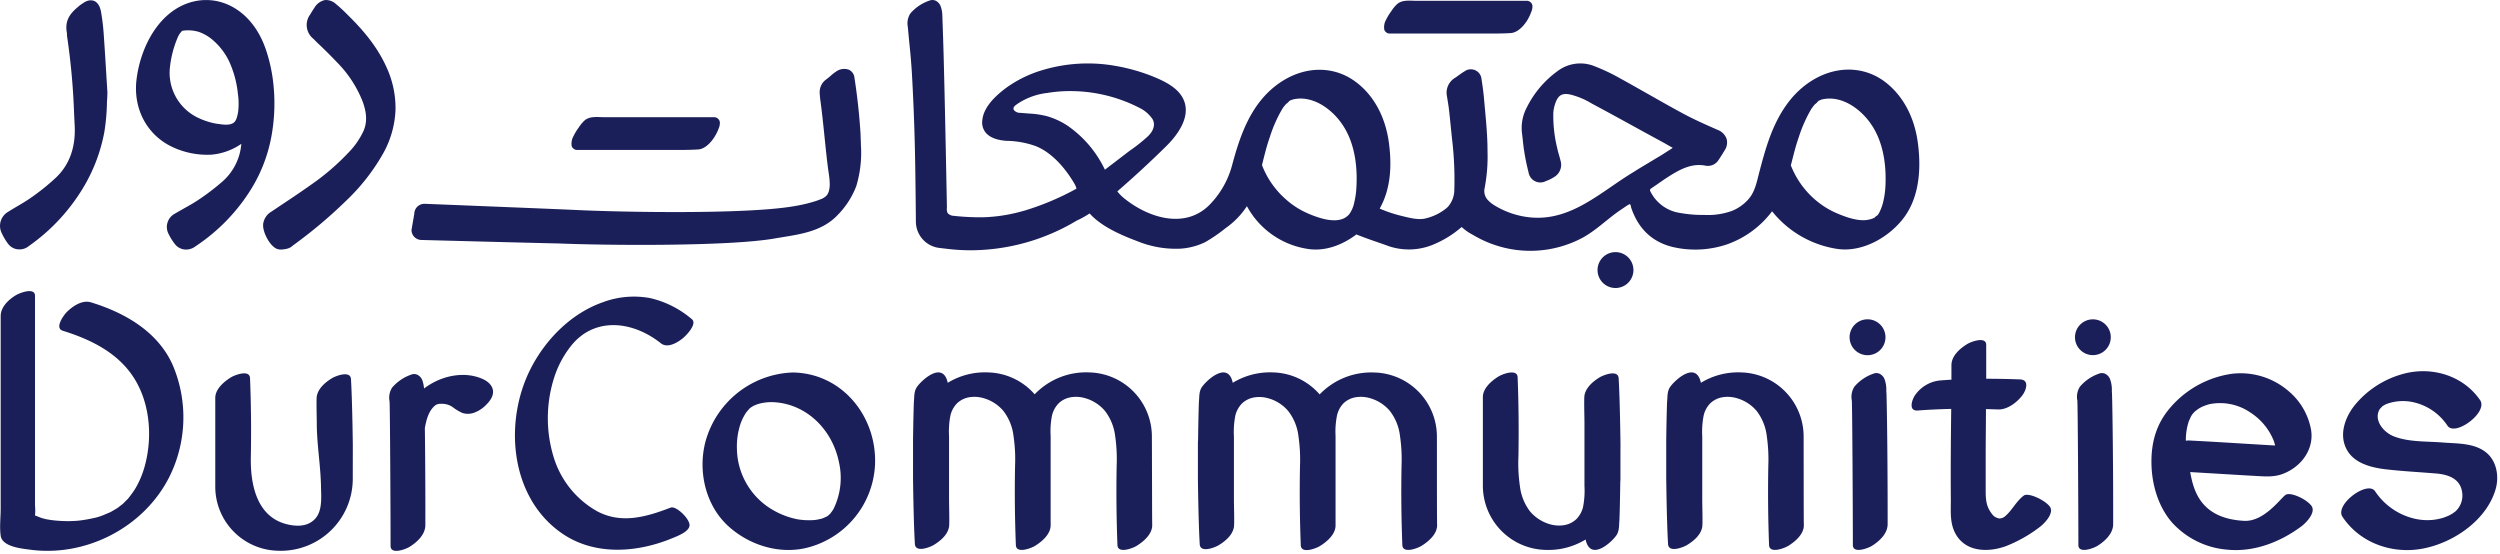
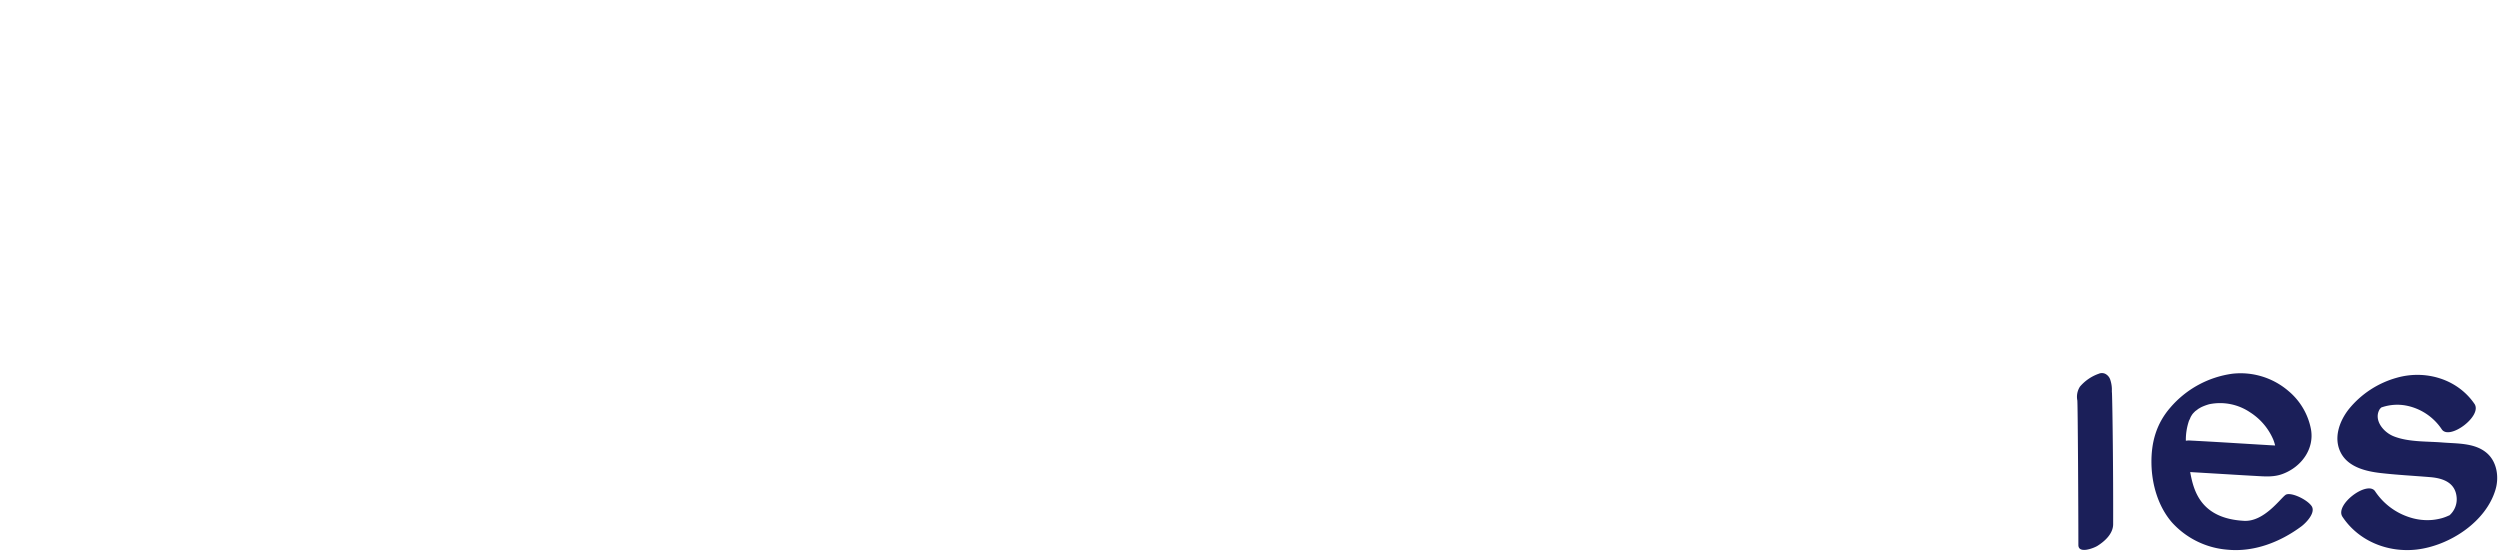
<svg xmlns="http://www.w3.org/2000/svg" width="203" height="45" viewBox="0 0 203 45">
  <g fill="#1B1F59" fill-rule="nonzero">
-     <path d="m193.35 33.055.06-.036-.06.036zm.063-.04h.02l-.054.046c-.017.028-.126.146-.11.112-.579.844.194 1.888 1.089 2.25 1.204.484 2.697.403 3.974.507 1.204.098 2.632.022 3.6.86.816.703.998 1.921.717 2.917-.76 2.675-3.769 4.612-6.42 4.916-2.33.265-4.7-.675-6.02-2.66-.655-.985 2.042-2.985 2.65-2.07a5.293 5.293 0 0 0 2.891 2.14 4.601 4.601 0 0 0 1.772.183c.249-.024.495-.07.737-.135.139-.038.275-.085.408-.141l.236-.101c.067-.042.2-.118.236-.135.084-.062.22-.163.225-.163a1.74 1.74 0 0 0 .58-1.407c-.082-1.226-1.072-1.597-2.14-1.687-1.348-.113-2.7-.18-4.045-.335-1.125-.13-2.506-.447-3.147-1.51-.732-1.215-.225-2.675.593-3.701a7.661 7.661 0 0 1 3.898-2.532c2.315-.652 4.905.107 6.286 2.13.661.973-2.03 2.98-2.652 2.07a4.5 4.5 0 0 0-2.95-1.944 3.895 3.895 0 0 0-1.843.124 1.702 1.702 0 0 0-.441.208l-.09.059zM177.75 34.152a4.815 4.815 0 0 0-.259 1.637c.103-.018.208-.024.312-.02 1.432.074 2.86.16 4.29.248l2.188.132.46.025a3.656 3.656 0 0 0-.143-.46 4.922 4.922 0 0 0-1.892-2.234 4.35 4.35 0 0 0-3.313-.658 3.937 3.937 0 0 0-.687.259l-.213.126a3.384 3.384 0 0 1-.225.169 3.22 3.22 0 0 0-.217.222l-.028.031c0 .02-.028.042-.045.073l-.076.121c0 .017-.02.037-.031.062-.003.037-.121.278-.121.267zm9.93 6.91c.417.535-.438 1.407-.82 1.688-1.713 1.271-3.837 2.095-5.997 1.884a6.792 6.792 0 0 1-4.5-2.213c-1.125-1.3-1.64-3.094-1.665-4.795-.025-1.702.391-3.215 1.533-4.531a8.086 8.086 0 0 1 5.035-2.748 5.965 5.965 0 0 1 4.584 1.426 5.344 5.344 0 0 1 1.803 3.094c.281 1.605-.793 3.048-2.281 3.608-.726.281-1.451.214-2.208.172a322.06 322.06 0 0 1-2.393-.141l-2.928-.174c.264 1.423.787 3.771 4.379 3.96 1.603.084 2.914-1.77 3.35-2.096.357-.287 1.684.304 2.109.867zM171.492 31.874c.048 1.426.107 6.34.096 10.688 0 .776-.678 1.386-1.277 1.763-.281.177-1.547.678-1.547-.073 0-2.728-.045-11.284-.084-11.734a1.522 1.522 0 0 1 .213-1.125 3.55 3.55 0 0 1 1.52-1.043.647.647 0 0 1 .525 0 .824.824 0 0 1 .42.497c.074.229.117.466.126.706v.301l.008.02z" />
-     <circle cx="169.942" cy="27.383" r="1.454" />
-     <path d="M166.433 41.119c.416.534-.44 1.406-.822 1.687a11.267 11.267 0 0 1-2.717 1.536c-1.532.562-3.45.478-4.204-1.201-.355-.796-.282-1.643-.282-2.495-.02-2.63 0-4.983.031-7.442-.908.02-1.814.06-2.714.13-.801.062-.464-.912-.216-1.255a2.812 2.812 0 0 1 1.994-1.184c.318-.025.635-.047.953-.064v-1.17c0-.76.68-1.356 1.28-1.724.281-.175 1.544-.664 1.544.07v2.748c.919 0 1.834.018 2.745.053.773.028.51.844.217 1.255-.425.587-1.232 1.212-1.994 1.184l-.988-.031c0 1.231-.022 2.48-.022 3.833v2.486c0 .83-.031 1.494.484 2.163.14.219.37.366.627.402a.72.72 0 0 0 .475-.188c.563-.478.9-1.22 1.505-1.668.351-.27 1.679.332 2.103.875zM155.722 11.545c.242 1.73.254 4.18-1.04 6.01-1.142 1.615-3.445 3.035-5.642 2.633a8.373 8.373 0 0 1-5.147-3.032 7.83 7.83 0 0 1-3.656 2.686 8.066 8.066 0 0 1-4.365.225c-1.688-.396-2.827-1.468-3.412-3.18a.706.706 0 0 1-.028-.125.748.748 0 0 0-.022-.092.14.14 0 0 0-.062-.085.113.113 0 0 0-.09.023c-.12.069-.237.144-.349.225l-.39.264c-1.064.731-1.953 1.651-3.095 2.25a9 9 0 0 1-7.146.51 8.921 8.921 0 0 1-1.66-.777 4.07 4.07 0 0 1-.93-.647l-.102.084a8.3 8.3 0 0 1-2.106 1.3 5.138 5.138 0 0 1-3.688.18c-.888-.326-1.78-.602-2.652-.962-1.167.883-2.612 1.426-4.06 1.159a6.75 6.75 0 0 1-4.83-3.454 6.497 6.497 0 0 1-1.738 1.789 12.49 12.49 0 0 1-1.668 1.142 5.45 5.45 0 0 1-1.969.52 8.26 8.26 0 0 1-3.507-.6c-1.282-.483-2.776-1.124-3.74-2.1l-.152-.16-.028.02c-.325.212-.666.4-1.019.562a16.819 16.819 0 0 1-8.572 2.41c-.688 0-1.376-.043-2.059-.13l-.478-.056A2.16 2.16 0 0 1 74.37 18c-.013-1.58-.044-4.483-.086-6.173a183.542 183.542 0 0 0-.242-5.952 54.205 54.205 0 0 0-.203-2.37c-.042-.434-.084-.88-.123-1.32a1.465 1.465 0 0 1 .213-1.102c.408-.47.932-.824 1.52-1.027a.658.658 0 0 1 .525 0c.2.1.352.276.42.49.075.222.116.454.123.689.065 1.81.11 3.276.14 4.612.046 1.758.082 3.544.119 5.274l.022 1.026c.02.954.037 1.904.056 2.858l.034 1.687v.186a.754.754 0 0 0 .056.416c.101.118.24.196.394.22.812.094 1.63.137 2.447.129a12.833 12.833 0 0 0 2.84-.391c.195-.048.394-.101.597-.16a21.684 21.684 0 0 0 4.188-1.772 1.51 1.51 0 0 0-.138-.357c-.512-.884-1.6-2.464-3.159-3.094a7.313 7.313 0 0 0-2.379-.433c-.546-.034-1.282-.178-1.687-.656a1.31 1.31 0 0 1-.282-1.026c.088-.864.726-1.721 1.944-2.627a9.754 9.754 0 0 1 2.947-1.437 12.803 12.803 0 0 1 5.884-.346c1.06.18 2.096.472 3.094.872.928.38 1.853.843 2.334 1.614.937 1.516-.408 3.198-1.294 4.064a83.046 83.046 0 0 1-3.948 3.645c.146.187.31.359.492.512 1.94 1.606 4.97 2.613 6.989.588a7.26 7.26 0 0 0 1.84-3.226c.635-2.363 1.501-5.015 3.785-6.632 1.986-1.406 4.342-1.488 6.145-.211 1.508 1.066 2.5 2.835 2.796 4.98.256 1.857.171 3.772-.743 5.387.561.243 1.142.44 1.736.585.621.152 1.406.374 2.016.208a4.219 4.219 0 0 0 1.657-.816l.034-.03c.04-.035.078-.072.115-.11.323-.38.502-.86.503-1.359a27.844 27.844 0 0 0-.166-3.97c-.047-.412-.087-.83-.13-1.233-.041-.402-.08-.818-.128-1.226-.031-.295-.08-.59-.127-.878-.014-.095-.03-.19-.045-.28a1.406 1.406 0 0 1 .66-1.511c.11-.07.215-.15.319-.225.104-.076.281-.203.422-.281a.872.872 0 0 1 1.406.64c.095.586.16 1.1.202 1.57.121 1.406.282 2.813.282 4.219a13.714 13.714 0 0 1-.234 3.037c-.084.374.037.764.318 1.024.103.104.215.198.335.282a6.829 6.829 0 0 0 3.105 1.074c3.316.295 5.706-2.11 8.344-3.693l.377-.239c.627-.374 1.252-.757 1.876-1.125l.655-.42c.077-.045.151-.095.223-.148l.036-.031a.335.335 0 0 0-.045-.028c-.12-.062-.242-.132-.36-.2l-.23-.132-1.274-.695c-1.505-.821-3.06-1.687-4.596-2.503l-.073-.04a6.137 6.137 0 0 0-1.75-.73c-.593-.119-.897.025-1.125.52a2.959 2.959 0 0 0-.239.987c-.018.947.086 1.892.31 2.813.04.205.098.41.157.61.042.152.09.31.127.47.132.467-.045.968-.442 1.248a3.31 3.31 0 0 1-.7.363h-.017a.968.968 0 0 1-1.446-.695 17.523 17.523 0 0 1-.354-1.712c-.048-.282-.079-.58-.11-.864-.02-.194-.042-.394-.067-.59a3.547 3.547 0 0 1 .38-2.082 8.077 8.077 0 0 1 2.514-2.973 3.063 3.063 0 0 1 2.984-.396c.737.286 1.451.626 2.137 1.018.751.41 1.505.844 2.236 1.254.917.52 1.868 1.06 2.813 1.57.945.509 1.896.925 2.835 1.338.331.124.592.388.712.72.089.323.03.668-.16.943l-.102.166c-.121.2-.248.405-.383.599a1.015 1.015 0 0 1-1.032.478c-.993-.2-1.833.146-2.787.728-.41.25-.816.532-1.207.807l-.416.282c-.138.092-.168.154-.073.317a3.19 3.19 0 0 0 2.124 1.651c.74.149 1.494.22 2.25.211a5.757 5.757 0 0 0 2.213-.326 3.496 3.496 0 0 0 1.249-.844c.562-.562.734-1.316.93-2.1.026-.102.051-.206.08-.31.222-.844.472-1.766.793-2.65.745-2.041 1.766-3.5 3.116-4.457 1.985-1.406 4.342-1.488 6.145-.211 1.496 1.074 2.49 2.84 2.785 4.99zm-2.632 3.699c.087-1.437-.034-3.49-1.125-5.113-.844-1.269-2.4-2.4-3.957-2.068l-.096.017a.686.686 0 0 1-.132.057l-.037.014-.045.02-.07.053a1.235 1.235 0 0 1-.267.253c-.048.062-.135.166-.146.18-.05.067-.104.143-.152.216-.424.731-.765 1.506-1.018 2.312-.228.644-.394 1.328-.563 1.986l-.065.256a7.073 7.073 0 0 0 1.958 2.776 6.778 6.778 0 0 0 1.91 1.17c.635.264 1.572.602 2.343.484l.194-.04.073-.017.112-.04.056-.016.096-.048.076-.034a.098.098 0 0 1 .014-.022.563.563 0 0 1 .186-.143.911.911 0 0 1 .07-.074v-.02l.06-.08c.152-.285.267-.587.342-.9.096-.388.157-.782.183-1.18zm-42.953 0c.09-1.437-.03-3.49-1.124-5.113-.844-1.266-2.4-2.4-3.958-2.07l-.095.02a.214.214 0 0 1-.062.027l-.152.054-.05.05v-.014a1.406 1.406 0 0 1-.282.26c-.067.084-.11.14-.143.174-.034.033-.107.149-.158.225-.423.729-.764 1.503-1.015 2.309-.23.646-.397 1.33-.563 1.99l-.062.251a7.031 7.031 0 0 0 1.933 2.773 6.66 6.66 0 0 0 1.906 1.198c.321.137.65.253.985.35.537.148 1.206.252 1.744.039a1.3 1.3 0 0 0 .523-.383c.203-.286.341-.614.405-.959.092-.386.148-.78.169-1.176v-.005zm-16.874-4.236c.337-.323.618-.88.298-1.372a2.762 2.762 0 0 0-1.052-.886 12.254 12.254 0 0 0-5.344-1.35 11.427 11.427 0 0 0-2.138.149 5.507 5.507 0 0 0-2.35.843c-.178.13-.513.316-.333.563a.658.658 0 0 0 .535.208c.244.025.49.04.734.06a7.08 7.08 0 0 1 1.406.213 6.1 6.1 0 0 1 1.688.785 9.096 9.096 0 0 1 3.012 3.56l.028-.022 1.969-1.508a13.435 13.435 0 0 0 1.552-1.237l-.005-.006zM153.18 31.874c.048 1.426.104 6.34.096 10.688 0 .776-.678 1.386-1.277 1.763-.281.177-1.547.678-1.547-.073 0-2.728-.048-11.284-.084-11.734a1.522 1.522 0 0 1 .213-1.125c.405-.476.93-.836 1.519-1.043a.638.638 0 0 1 .523 0c.204.1.356.28.422.497.075.229.117.466.124.706v.301l.011.02zM151.63 25.928a1.457 1.457 0 1 1 .028 2.914 1.457 1.457 0 0 1-.028-2.914zM146.472 42.607c.031.75-.697 1.37-1.277 1.724-.303.185-1.516.658-1.547-.07a113.749 113.749 0 0 1-.061-6.424c.033-.81-.009-1.622-.124-2.425a4.126 4.126 0 0 0-.816-2.033 3.27 3.27 0 0 0-1.637-1.052 2.59 2.59 0 0 0-1.125-.073c-.377.058-.728.23-1.007.492a2.078 2.078 0 0 0-.54.99 6.832 6.832 0 0 0-.115 1.71v5.16c0 .428.045 1.874 0 2.175-.107.65-.695 1.147-1.229 1.47-.312.195-1.502.659-1.547-.067-.11-1.797-.149-5.343-.149-5.343v-3.114c.02-1.611.06-2.992.073-3.133.034-.36 0-.773.211-1.125.32-.517 2.135-2.25 2.531-.385a5.79 5.79 0 0 1 3.28-.844 5.209 5.209 0 0 1 5.062 5.212c.006 3.214.003 6.778.017 7.155z" />
-     <path d="M131.178 20.472a1.457 1.457 0 1 1 0 2.914 1.457 1.457 0 0 1 0-2.914zM131.58 36.43v2.352c0 .129 0 .258-.014.385-.02 1.611-.06 2.992-.073 3.13-.034.363 0 .776-.211 1.125-.318.52-2.135 2.25-2.531.386a5.81 5.81 0 0 1-3.28.843 5.214 5.214 0 0 1-5.062-5.214V32.29c-.028-.75.7-1.37 1.277-1.724.303-.185 1.518-.658 1.546.07.082 2.135.102 4.29.065 6.421-.036.812.005 1.624.121 2.428a4.18 4.18 0 0 0 .816 2.036c.428.506.998.872 1.637 1.052.365.104.749.128 1.125.07.377-.059.728-.23 1.007-.492.268-.274.455-.617.542-.99a6.967 6.967 0 0 0 .113-1.71V34.29c0-.428-.045-1.87 0-2.174.11-.65.697-1.148 1.229-1.474.312-.188 1.502-.655 1.547.07.11 1.8.149 5.344.149 5.344v.369l-.003.005zM124.425.405a.97.97 0 0 1-.076.532 3.884 3.884 0 0 1-.36.75c-.281.44-.768.965-1.325.999-.748.045-1.499.04-2.25.037H112.902a.478.478 0 0 1-.495-.299c-.05-.28-.001-.568.138-.815.122-.247.266-.482.43-.703.135-.216.298-.412.484-.585.433-.363 1.08-.254 1.609-.254h8.845a.473.473 0 0 1 .512.338zM116.693 42.607c.029.75-.7 1.37-1.28 1.724-.3.185-1.515.658-1.543-.07a111.165 111.165 0 0 1-.065-6.424c.033-.81-.008-1.622-.124-2.425a4.126 4.126 0 0 0-.815-2.033 3.27 3.27 0 0 0-1.637-1.052 2.582 2.582 0 0 0-1.125-.073 1.89 1.89 0 0 0-1.01.492 2.078 2.078 0 0 0-.531 1.004 6.562 6.562 0 0 0-.116 1.642v7.229c.028.75-.7 1.37-1.28 1.724-.3.185-1.515.658-1.544-.07a111.165 111.165 0 0 1-.064-6.424c.033-.81-.008-1.622-.124-2.425a4.103 4.103 0 0 0-.818-2.033 3.251 3.251 0 0 0-1.635-1.052 2.593 2.593 0 0 0-1.124-.073c-.378.058-.73.23-1.007.492a2.107 2.107 0 0 0-.543.99 6.967 6.967 0 0 0-.113 1.71v5.16c0 .428.048 1.874 0 2.175-.107.65-.697 1.148-1.229 1.47-.312.195-1.502.66-1.547-.067-.11-1.797-.149-5.343-.149-5.343V36.112c0-.129 0-.258.014-.385.02-1.611.06-2.992.07-3.133.037-.36 0-.773.214-1.125.321-.517 2.138-2.25 2.532-.385a5.79 5.79 0 0 1 3.28-.844 5.18 5.18 0 0 1 3.776 1.786 5.802 5.802 0 0 1 4.458-1.778 5.206 5.206 0 0 1 5.063 5.212c.002 3.206 0 6.77.016 7.147zM93.56 42.607c.029.75-.7 1.37-1.276 1.724-.304.185-1.519.658-1.547-.07a113.749 113.749 0 0 1-.065-6.424c.036-.81-.005-1.622-.12-2.425a4.157 4.157 0 0 0-.82-2.033 3.274 3.274 0 0 0-1.633-1.052 2.596 2.596 0 0 0-1.125-.073c-.379.058-.73.23-1.01.492a2.126 2.126 0 0 0-.54.99 6.432 6.432 0 0 0-.112 1.642v7.229c.028.75-.7 1.37-1.28 1.724-.301.185-1.516.658-1.544-.07a111.165 111.165 0 0 1-.065-6.424c.035-.81-.007-1.622-.124-2.425a4.126 4.126 0 0 0-.815-2.033 3.274 3.274 0 0 0-1.634-1.052 2.596 2.596 0 0 0-1.125-.073 1.89 1.89 0 0 0-1.01.492 2.078 2.078 0 0 0-.54.99 6.832 6.832 0 0 0-.112 1.702v5.16c0 .428.047 1.874 0 2.175-.107.65-.695 1.147-1.23 1.47-.309.194-1.499.659-1.544-.067-.11-1.797-.151-5.344-.151-5.344V35.727c.022-1.611.059-2.992.073-3.133.033-.36 0-.773.213-1.125.318-.517 2.135-2.25 2.532-.385a5.78 5.78 0 0 1 3.279-.844 5.19 5.19 0 0 1 3.78 1.777 5.79 5.79 0 0 1 4.455-1.777 5.209 5.209 0 0 1 5.063 5.212c.014 3.214.014 6.778.028 7.155zM69.907 11.796a9.366 9.366 0 0 1-.382 3.332 6.84 6.84 0 0 1-1.513 2.338c-1.201 1.262-2.86 1.532-4.466 1.791-.22.037-.44.07-.658.11-3.78.655-13.72.562-17.559.4-.366 0-8.544-.212-11.12-.282a.813.813 0 0 1-.794-.818l.225-1.305a.824.824 0 0 1 .844-.813c2.7.107 11.025.441 12.2.498 3.921.19 13.925.368 17.79-.304a12.322 12.322 0 0 0 1.493-.335 6.39 6.39 0 0 0 .636-.216c.19-.061.363-.165.506-.304.388-.433.262-1.297.169-1.93l-.037-.247c-.115-.886-.205-1.786-.295-2.658-.099-.95-.197-1.932-.33-2.894a6.965 6.965 0 0 1-.058-.627c-.018-.441.195-.86.562-1.105.113-.082.214-.172.313-.256.138-.128.287-.245.444-.35a1.125 1.125 0 0 1 1.057-.157c.254.122.424.37.448.65a49.75 49.75 0 0 1 .495 4.562c.01.349.025.655.03.92zM67.188 41.906c.037-.033.075-.064.115-.093l-.025.023-.082.065-.008.005z" />
-     <path d="M60.663 33.398c-.054.07-.107.144-.155.217l-.138.245a3.982 3.982 0 0 0-.352.937c-.14.539-.2 1.096-.18 1.653a5.836 5.836 0 0 0 2.428 4.643c.743.529 1.59.894 2.483 1.072.414.07.833.093 1.252.07.145-.006.289-.025.43-.056l.24-.053.072-.017.051-.02.189-.079s.146-.07.205-.1a.048.048 0 0 0-.017.016l.025-.023.026-.014.045-.045a.177.177 0 0 0 .033-.028l.096-.09.025-.022.014-.023c.057-.073.113-.149.166-.225.054-.076.09-.149.104-.177a5.707 5.707 0 0 0 .414-3.763c-.532-2.635-2.658-4.781-5.42-4.863a3.937 3.937 0 0 0-1.088.138 3.049 3.049 0 0 0-.45.177l-.08.048-.08.05-.105.08-.048.039c-.016.022-.208.25-.185.213zm3.656-3.15a1.37 1.37 0 0 1 .152 0c3.98.113 6.75 3.631 6.581 7.493a7.313 7.313 0 0 1-5.577 6.75c-2.25.532-4.666-.242-6.35-1.78-1.837-1.688-2.456-4.413-1.857-6.79a7.625 7.625 0 0 1 7.04-5.673h.011zM58.444 9.87a.993.993 0 0 1-.076.53 3.656 3.656 0 0 1-.363.737c-.281.44-.768.968-1.322.999-.75.045-1.499.042-2.25.04H46.921a.48.48 0 0 1-.498-.302 1.235 1.235 0 0 1 .14-.812c.122-.248.265-.484.428-.706.137-.215.3-.41.487-.583.433-.365 1.08-.255 1.609-.255h8.85a.475.475 0 0 1 .507.351zM56.174 25.914c.495.394-.529 1.407-.776 1.592-.45.349-1.21.785-1.733.369-1.712-1.364-4.092-2.042-6.058-.886l-.205.126-.13.096c-.1.076-.2.157-.298.236l-.036.031-.02.02-.02.017-.02.017a5.687 5.687 0 0 0-.626.703 8.156 8.156 0 0 0-1.28 2.508 10.82 10.82 0 0 0-.02 6.36 7.554 7.554 0 0 0 3.56 4.424c1.944 1.02 3.921.47 5.946-.31.448-.171 1.612.956 1.53 1.482-.081.526-1.077.87-1.704 1.125-2.83 1.089-6.148 1.255-8.719-.562-4.218-2.967-4.677-9.191-2.385-13.5 1.227-2.315 3.277-4.351 5.786-5.226a7.214 7.214 0 0 1 3.833-.329 7.96 7.96 0 0 1 3.375 1.707zM46.938 27.48l-.02.02.02-.02zM40.028 31.703c.059.433-.223.843-.532 1.147a2.573 2.573 0 0 1-1.06.683c-.29.09-.6.09-.89 0a4.058 4.058 0 0 1-.803-.486 1.493 1.493 0 0 0-.934-.256.757.757 0 0 0-.436.101l-.107.085c-.487.464-.647 1.125-.768 1.783.028 2.174.048 5.138.04 7.875 0 .779-.678 1.39-1.277 1.766-.282.18-1.547.678-1.547-.073 0-2.728-.045-11.281-.082-11.734a1.53 1.53 0 0 1 .211-1.125 3.575 3.575 0 0 1 1.522-1.04.63.63 0 0 1 .523 0c.206.102.36.287.425.509.063.197.103.4.118.607a5.94 5.94 0 0 1 1.007-.608c1.124-.525 2.474-.683 3.628-.216.447.171.897.498.962.982zM31.458 5.625a7.875 7.875 0 0 1 .658 3.282 7.875 7.875 0 0 1-1.063 3.656 16.459 16.459 0 0 1-2.928 3.719 38.46 38.46 0 0 1-4.272 3.602.844.844 0 0 0-.099.076 1.027 1.027 0 0 1-.374.217c-.183.051-.372.08-.562.087a.949.949 0 0 1-.253-.03c-.628-.158-1.294-1.447-1.19-2.082.064-.408.309-.765.667-.97l.587-.394c.875-.582 1.778-1.184 2.65-1.803a19.015 19.015 0 0 0 3.06-2.64c.49-.504.89-1.087 1.184-1.725.374-.863.16-1.713-.068-2.354a9.42 9.42 0 0 0-2.07-3.187 41.642 41.642 0 0 0-1.66-1.648l-.28-.281a1.432 1.432 0 0 1-.262-1.969c.127-.214.242-.396.355-.562.182-.314.488-.536.843-.613.332-.023.658.095.9.323.32.265.626.547.917.844l.11.11c1.052 1.043 2.348 2.469 3.15 4.342zM28.645 38.86a5.847 5.847 0 0 1-6.103 5.859 5.206 5.206 0 0 1-5.062-5.212v-7.146c-.028-.751.7-1.37 1.28-1.724.3-.183 1.515-.659 1.543.073.085 2.132.104 4.283.065 6.42-.036 1.93.338 4.917 3.094 5.477.748.151 1.527.126 2.09-.442.644-.65.528-1.792.514-2.644-.03-1.727-.34-3.434-.343-5.16 0-.428-.045-1.874 0-2.175.107-.65.695-1.147 1.226-1.47.313-.192 1.505-.656 1.55.067.11 1.8.15 5.344.15 5.344l-.004 2.733zM22.157 6.469a14.87 14.87 0 0 1-.14 4.725 12.434 12.434 0 0 1-1.587 4.1 15.112 15.112 0 0 1-4.421 4.616c-.099.067-.194.132-.282.19a1.244 1.244 0 0 1-.61.164 1.142 1.142 0 0 1-.908-.436 4.466 4.466 0 0 1-.5-.793 1.223 1.223 0 0 1 .494-1.688c.242-.146.492-.28.731-.419.374-.208.763-.424 1.125-.666.723-.475 1.41-1 2.06-1.572a4.553 4.553 0 0 0 1.476-3.01 5.026 5.026 0 0 1-2.439.88 6.657 6.657 0 0 1-3.19-.64c-1.968-.94-3.093-2.948-2.904-5.243.28-2.905 2.008-6.221 5.115-6.638 2.225-.28 4.29 1.125 5.263 3.586.059.15.118.307.171.467.258.773.44 1.569.546 2.377zM19.344 9c.051-.468.04-.94-.03-1.406a8.255 8.255 0 0 0-.732-2.66 5.31 5.31 0 0 0-1.263-1.649 3.558 3.558 0 0 0-1.172-.695 2.99 2.99 0 0 0-1.353-.087c-.171.166-.303.368-.386.59a8.438 8.438 0 0 0-.627 2.563 4.044 4.044 0 0 0 2.441 3.971c.476.216.98.364 1.497.439h.028c.405.059.956.138 1.26-.13a.61.61 0 0 0 .124-.154 1.08 1.08 0 0 0 .104-.25c.05-.175.089-.352.115-.532h-.006zM8.719 7.568c0 .248-.023.498-.034.746a16.788 16.788 0 0 1-.208 2.38 13.562 13.562 0 0 1-1.586 4.32 15.584 15.584 0 0 1-4.424 4.876c-.096.07-.192.138-.282.2a1.17 1.17 0 0 1-.618.16 1.125 1.125 0 0 1-.912-.456 4.57 4.57 0 0 1-.503-.843 1.316 1.316 0 0 1 .495-1.744c.242-.155.49-.301.731-.442.374-.22.76-.447 1.125-.703a17.887 17.887 0 0 0 2.062-1.66c1.085-1.045 1.589-2.46 1.499-4.218a83.545 83.545 0 0 1-.062-1.344 56.02 56.02 0 0 0-.563-5.946.818.818 0 0 1 0-.087.487.487 0 0 0 0-.09c-.2-1.007.211-1.586.89-2.152L6.381.52c.1-.089.21-.169.326-.239.416-.31.742-.281.936-.205.194.076.462.31.563.9.101.59.171 1.156.214 1.766.081 1.159.154 2.335.222 3.476l.084 1.345-.008.005zM2.813 41.842c-.046-.023-.082-.029 0 0zm7.281-1.041-.073.07-.031.028c.11-.107.21-.216.32-.32l.077-.073.07-.09c.065-.085.132-.17.194-.256.138-.18.264-.368.38-.563.279-.49.502-1.012.666-1.552.7-2.346.537-5.156-.768-7.273-1.305-2.118-3.56-3.21-5.827-3.913-.698-.213.062-1.251.3-1.499.462-.475 1.26-1.026 1.97-.813 2.778.844 5.518 2.416 6.699 5.204a10.834 10.834 0 0 1-.318 8.969c-2.073 4.123-6.812 6.547-11.374 5.906-.658-.09-2.196-.233-2.323-1.125-.101-.703 0-1.496 0-2.202v-15.64c0-.743.667-1.356 1.263-1.705.281-.163 1.524-.658 1.524.07v17.038c.027.257.027.515 0 .771v.025h.017c.208.08.405.172.622.234.107.028.216.056.326.079l.33.053c.717.096 1.443.115 2.165.06.396-.042.79-.105 1.178-.19a4.643 4.643 0 0 0 1.052-.326c.127-.05.25-.106.377-.16l.067-.028.068-.04c.172-.098.343-.196.512-.303l.427-.332.031-.028.08-.076z" />
+     <path d="m193.35 33.055.06-.036-.06.036zm.063-.04h.02l-.054.046c-.017.028-.126.146-.11.112-.579.844.194 1.888 1.089 2.25 1.204.484 2.697.403 3.974.507 1.204.098 2.632.022 3.6.86.816.703.998 1.921.717 2.917-.76 2.675-3.769 4.612-6.42 4.916-2.33.265-4.7-.675-6.02-2.66-.655-.985 2.042-2.985 2.65-2.07a5.293 5.293 0 0 0 2.891 2.14 4.601 4.601 0 0 0 1.772.183c.249-.024.495-.07.737-.135.139-.038.275-.085.408-.141l.236-.101a1.74 1.74 0 0 0 .58-1.407c-.082-1.226-1.072-1.597-2.14-1.687-1.348-.113-2.7-.18-4.045-.335-1.125-.13-2.506-.447-3.147-1.51-.732-1.215-.225-2.675.593-3.701a7.661 7.661 0 0 1 3.898-2.532c2.315-.652 4.905.107 6.286 2.13.661.973-2.03 2.98-2.652 2.07a4.5 4.5 0 0 0-2.95-1.944 3.895 3.895 0 0 0-1.843.124 1.702 1.702 0 0 0-.441.208l-.09.059zM177.75 34.152a4.815 4.815 0 0 0-.259 1.637c.103-.018.208-.024.312-.02 1.432.074 2.86.16 4.29.248l2.188.132.46.025a3.656 3.656 0 0 0-.143-.46 4.922 4.922 0 0 0-1.892-2.234 4.35 4.35 0 0 0-3.313-.658 3.937 3.937 0 0 0-.687.259l-.213.126a3.384 3.384 0 0 1-.225.169 3.22 3.22 0 0 0-.217.222l-.028.031c0 .02-.028.042-.045.073l-.076.121c0 .017-.02.037-.031.062-.003.037-.121.278-.121.267zm9.93 6.91c.417.535-.438 1.407-.82 1.688-1.713 1.271-3.837 2.095-5.997 1.884a6.792 6.792 0 0 1-4.5-2.213c-1.125-1.3-1.64-3.094-1.665-4.795-.025-1.702.391-3.215 1.533-4.531a8.086 8.086 0 0 1 5.035-2.748 5.965 5.965 0 0 1 4.584 1.426 5.344 5.344 0 0 1 1.803 3.094c.281 1.605-.793 3.048-2.281 3.608-.726.281-1.451.214-2.208.172a322.06 322.06 0 0 1-2.393-.141l-2.928-.174c.264 1.423.787 3.771 4.379 3.96 1.603.084 2.914-1.77 3.35-2.096.357-.287 1.684.304 2.109.867zM171.492 31.874c.048 1.426.107 6.34.096 10.688 0 .776-.678 1.386-1.277 1.763-.281.177-1.547.678-1.547-.073 0-2.728-.045-11.284-.084-11.734a1.522 1.522 0 0 1 .213-1.125 3.55 3.55 0 0 1 1.52-1.043.647.647 0 0 1 .525 0 .824.824 0 0 1 .42.497c.074.229.117.466.126.706v.301l.008.02z" />
  </g>
</svg>